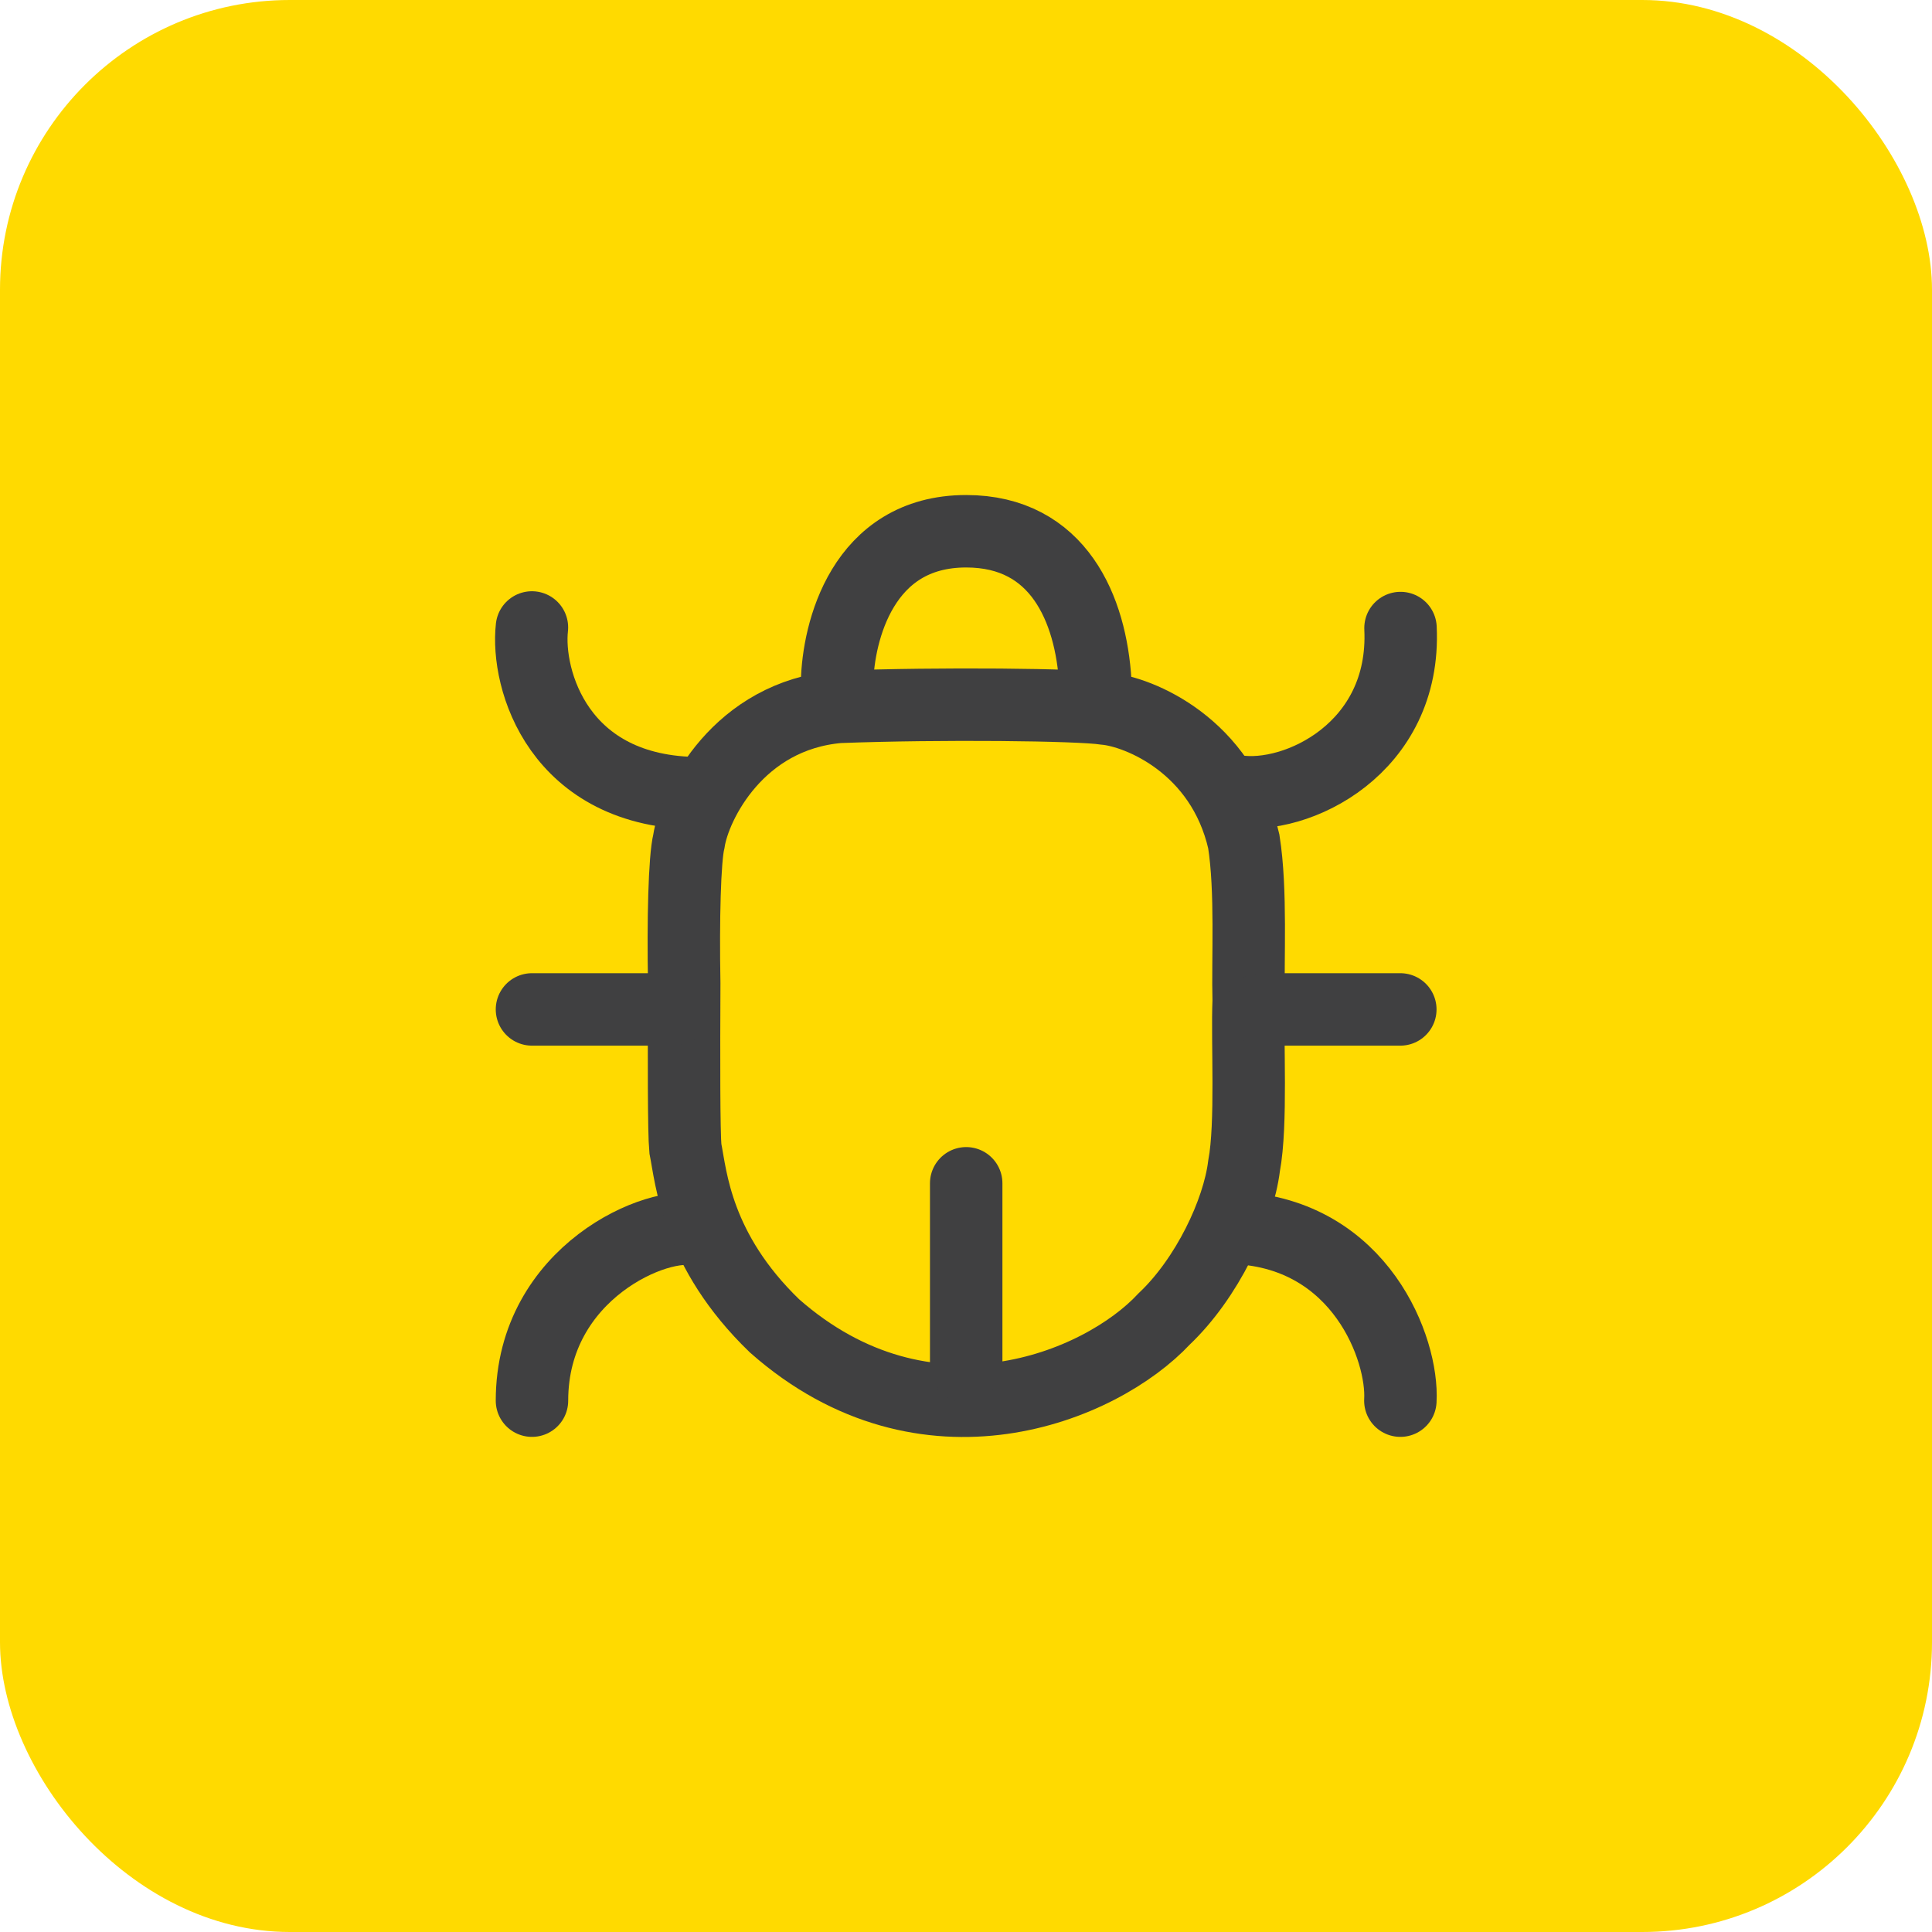
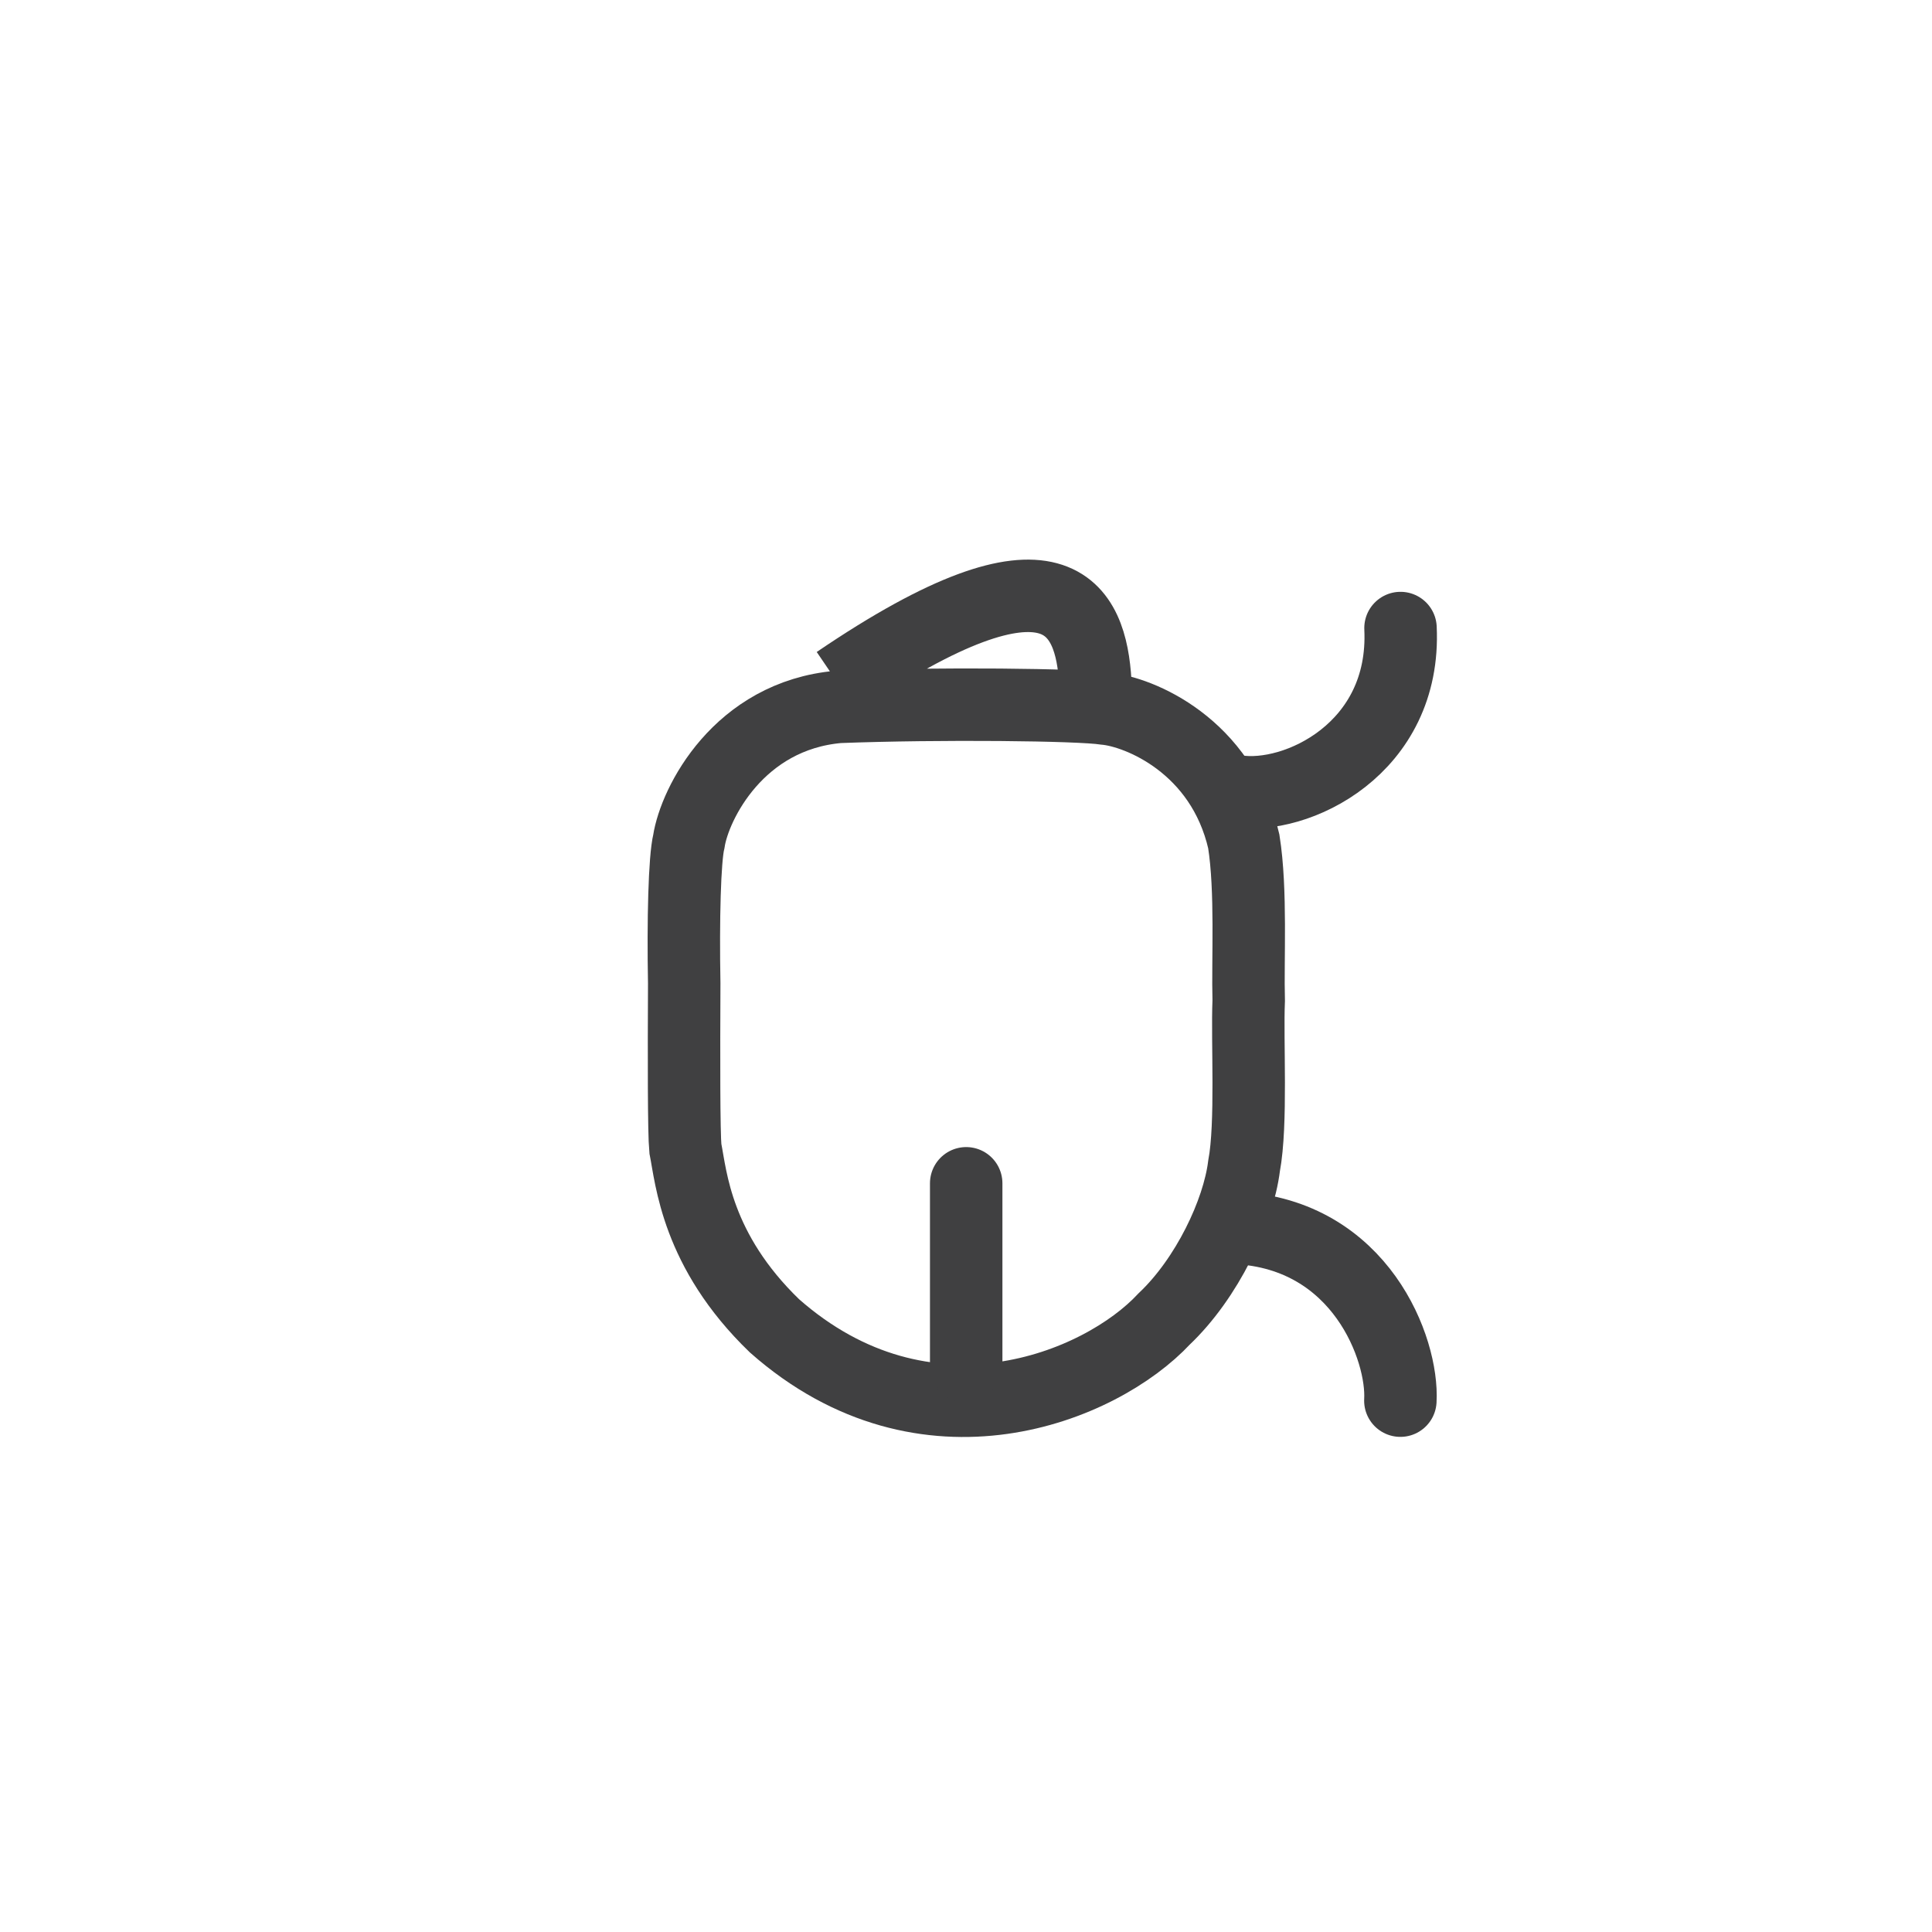
<svg xmlns="http://www.w3.org/2000/svg" width="40" height="40" viewBox="0 0 40 40" fill="none">
-   <rect width="40" height="40" rx="6" fill="#FFDA00" />
-   <path d="M11.013 12.991C10.893 14.051 11.553 16.423 14.489 16.423" stroke="#404041" stroke-width="1.5" stroke-linecap="round" />
  <path d="M25.596 16.381C26.836 16.579 29.114 15.499 28.996 13.003" stroke="#404041" stroke-width="1.5" stroke-linecap="round" />
  <path d="M28.993 28.999C29.053 27.943 28.178 25.555 25.6 25.423" stroke="#404041" stroke-width="1.5" stroke-linecap="round" />
-   <path d="M14.452 25.471C13.651 25.231 11.014 26.335 11.014 28.999" stroke="#404041" stroke-width="1.5" stroke-linecap="round" />
-   <path d="M17.331 14.119C17.355 13.099 17.846 10.999 20.003 10.999C21.921 10.999 22.587 12.619 22.677 14.119M14.262 17.419C14.382 16.639 15.293 14.815 17.366 14.635C19.464 14.556 22.341 14.587 22.88 14.671C23.587 14.734 25.296 15.439 25.751 17.419C25.913 18.439 25.829 19.879 25.853 20.719C25.817 21.559 25.921 23.262 25.757 24.139C25.637 25.099 24.99 26.467 24.103 27.307C22.784 28.723 19.165 30.211 16.036 27.451C14.418 25.891 14.31 24.379 14.19 23.779C14.158 23.457 14.159 21.877 14.166 20.359C14.142 19.046 14.173 17.781 14.262 17.419Z" stroke="#404041" stroke-width="1.5" />
-   <path d="M11.014 20.899H13.95" stroke="#404041" stroke-width="1.5" stroke-linecap="round" />
-   <path d="M28.992 20.899H26.115" stroke="#404041" stroke-width="1.5" stroke-linecap="round" />
+   <path d="M17.331 14.119C21.921 10.999 22.587 12.619 22.677 14.119M14.262 17.419C14.382 16.639 15.293 14.815 17.366 14.635C19.464 14.556 22.341 14.587 22.88 14.671C23.587 14.734 25.296 15.439 25.751 17.419C25.913 18.439 25.829 19.879 25.853 20.719C25.817 21.559 25.921 23.262 25.757 24.139C25.637 25.099 24.99 26.467 24.103 27.307C22.784 28.723 19.165 30.211 16.036 27.451C14.418 25.891 14.31 24.379 14.19 23.779C14.158 23.457 14.159 21.877 14.166 20.359C14.142 19.046 14.173 17.781 14.262 17.419Z" stroke="#404041" stroke-width="1.5" />
  <path d="M20.004 24.499V28.279" stroke="#404041" stroke-width="1.5" stroke-linecap="round" />
</svg>